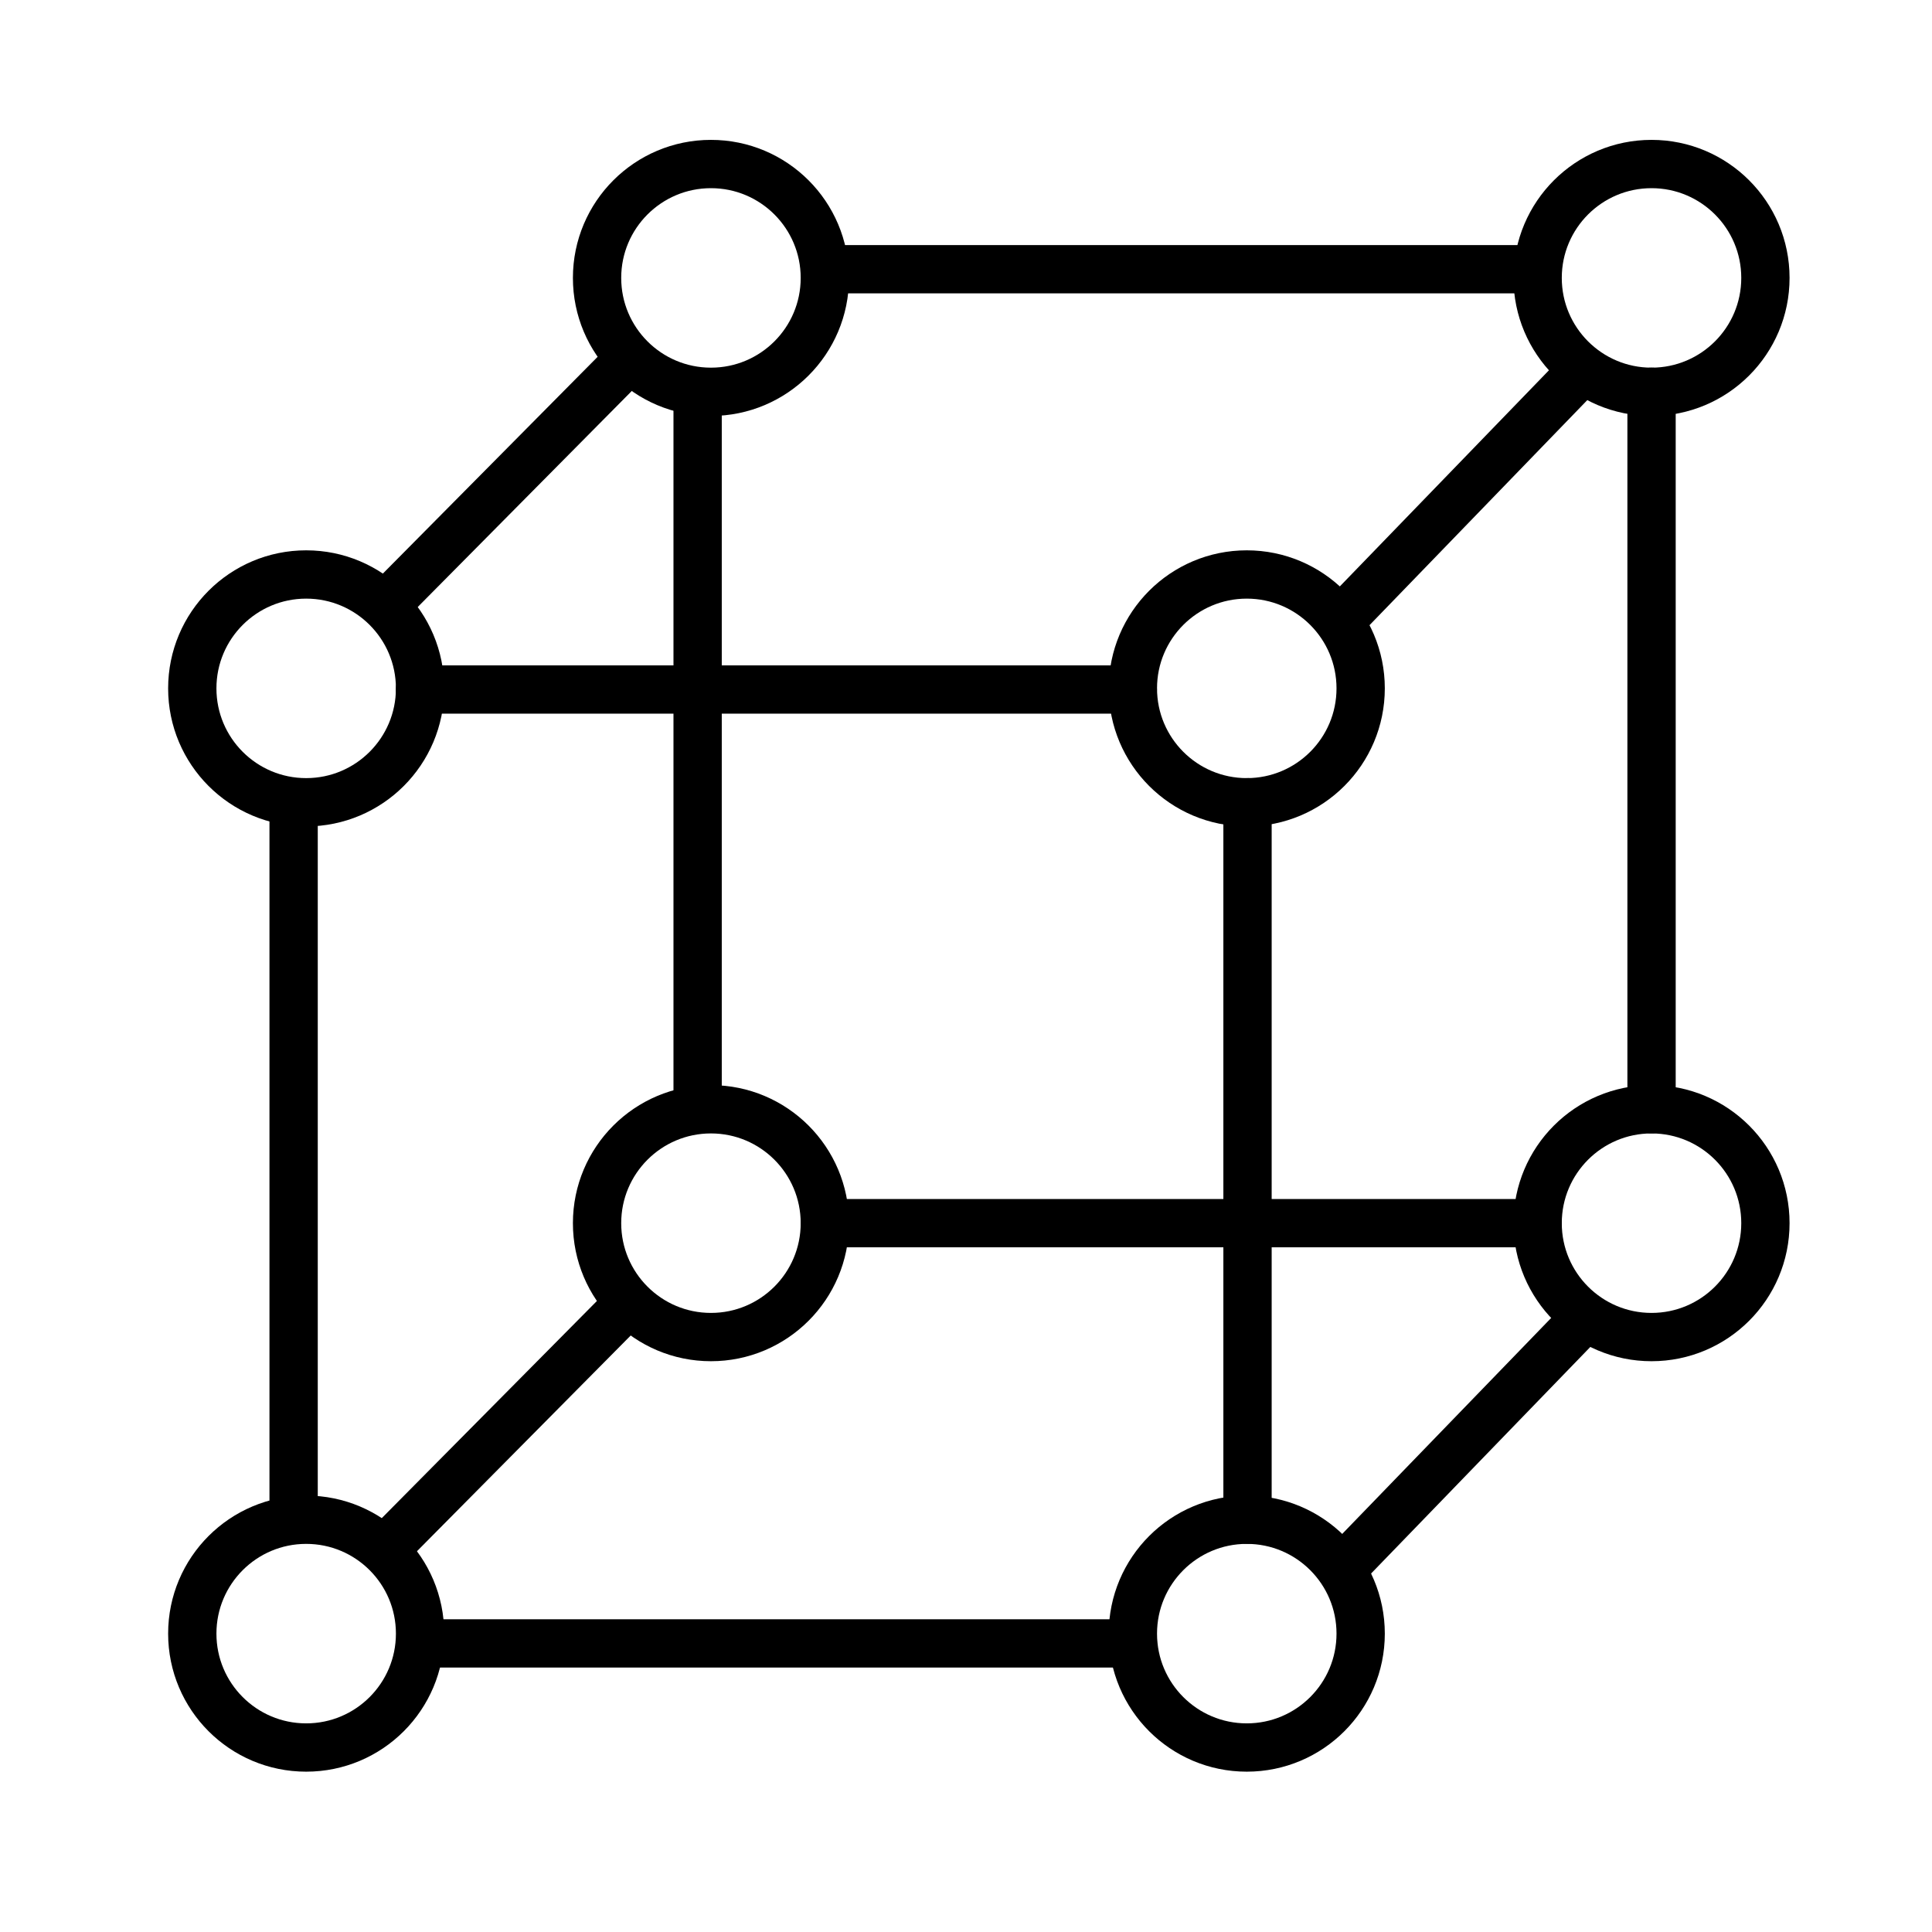
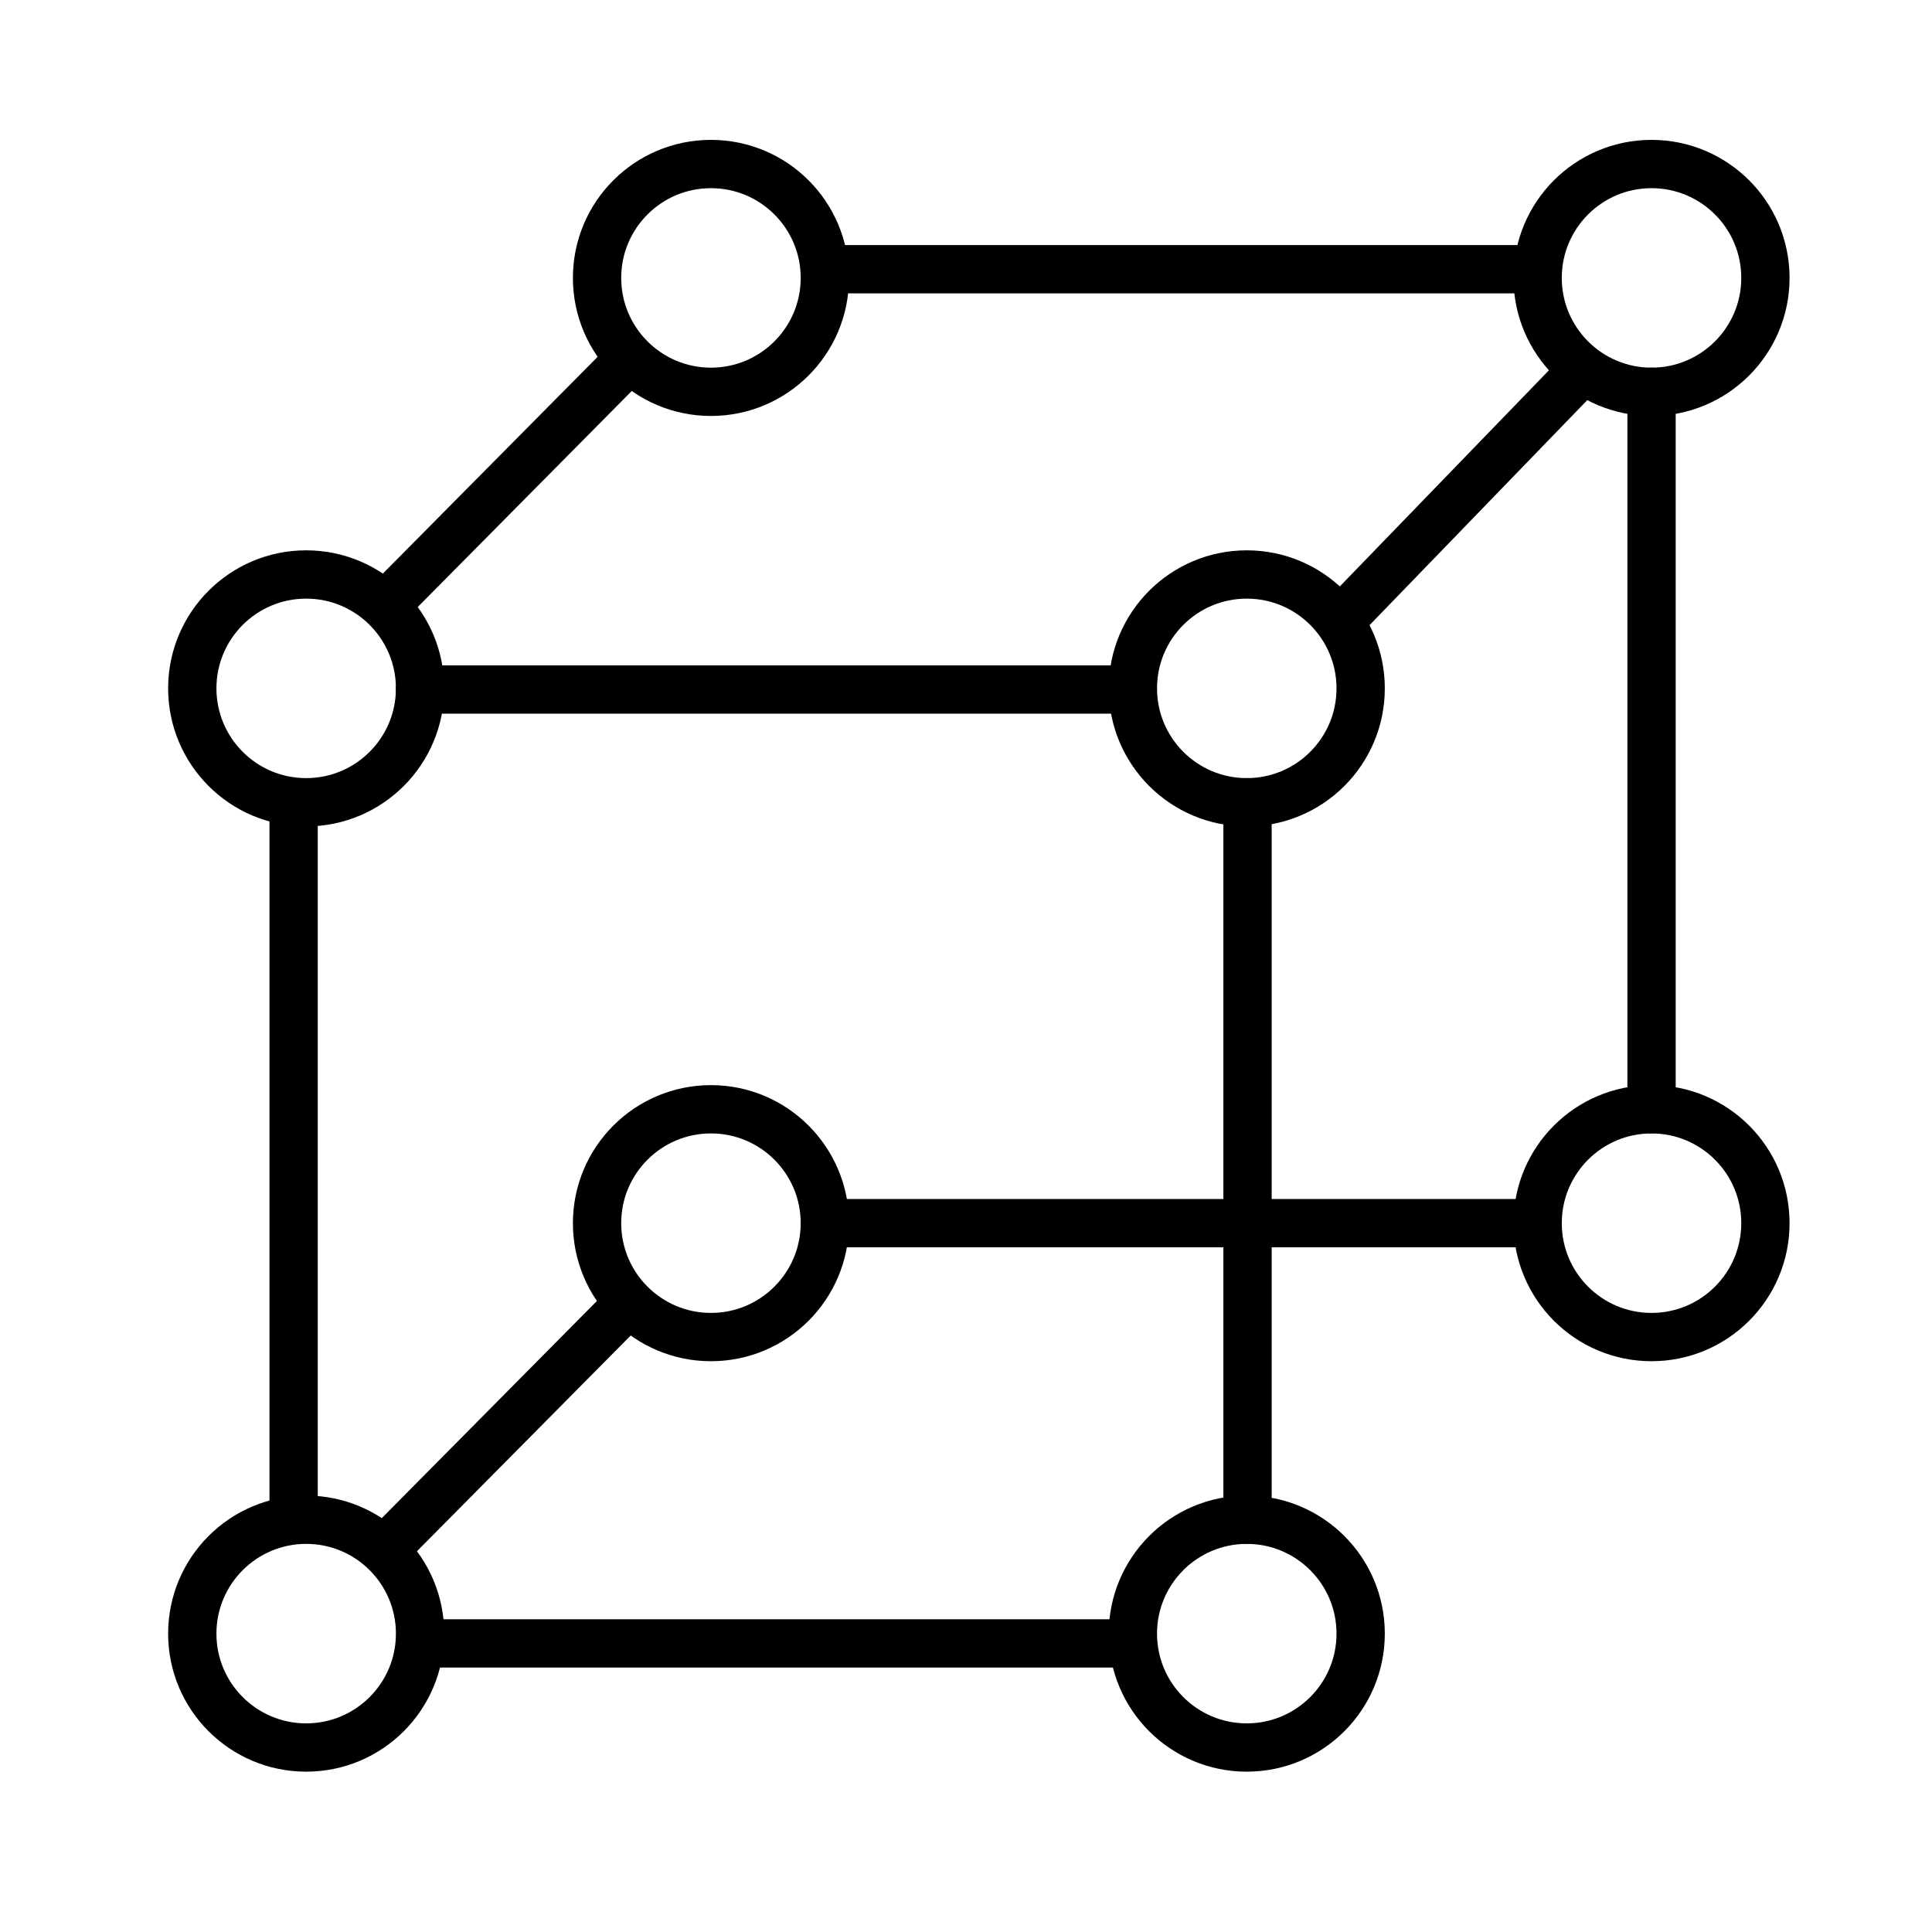
<svg xmlns="http://www.w3.org/2000/svg" width="80" height="80" viewBox="0 0 80 80" fill="none">
  <mask id="mask0_198_3512" style="mask-type:alpha" maskUnits="userSpaceOnUse" x="0" y="0" width="81" height="80">
    <rect x="0.001" width="80" height="80" fill="#D9D9D9" />
  </mask>
  <g mask="url(#mask0_198_3512)">
    <circle cx="29.439" cy="11.508" r="4.716" stroke="black" stroke-width="2" />
    <circle cx="12.678" cy="28.504" r="4.716" stroke="black" stroke-width="2" />
    <circle cx="29.439" cy="50.649" r="4.716" stroke="black" stroke-width="2" />
    <circle cx="12.678" cy="67.645" r="4.716" stroke="black" stroke-width="2" />
    <circle cx="68.386" cy="11.508" r="4.716" stroke="black" stroke-width="2" />
    <circle cx="51.626" cy="28.504" r="4.716" stroke="black" stroke-width="2" />
    <circle cx="68.386" cy="50.649" r="4.716" stroke="black" stroke-width="2" />
    <circle cx="51.626" cy="67.645" r="4.716" stroke="black" stroke-width="2" />
    <path d="M25.974 54.023L15.966 64.124" stroke="black" stroke-width="2" stroke-linecap="round" />
    <path d="M25.974 14.957L15.966 25.058" stroke="black" stroke-width="2" stroke-linecap="round" />
-     <path d="M65.55 54.648L55.635 64.895" stroke="black" stroke-width="2" stroke-linecap="round" />
    <path d="M65.55 15.312L55.635 25.559" stroke="black" stroke-width="2" stroke-linecap="round" />
    <path d="M17.393 28.551H46.907M17.395 68.05H46.909" stroke="black" stroke-width="2" stroke-linecap="round" />
    <path d="M51.657 33.219L51.657 62.926M12.158 33.221L12.158 62.928" stroke="black" stroke-width="2" stroke-linecap="round" />
    <path d="M34.153 11.148H63.667M34.156 50.648H63.67" stroke="black" stroke-width="2" stroke-linecap="round" />
-     <path d="M68.387 16.223L68.387 45.93M28.887 16.225L28.887 45.932" stroke="black" stroke-width="2" stroke-linecap="round" />
+     <path d="M68.387 16.223L68.387 45.93M28.887 16.225" stroke="black" stroke-width="2" stroke-linecap="round" />
  </g>
</svg>